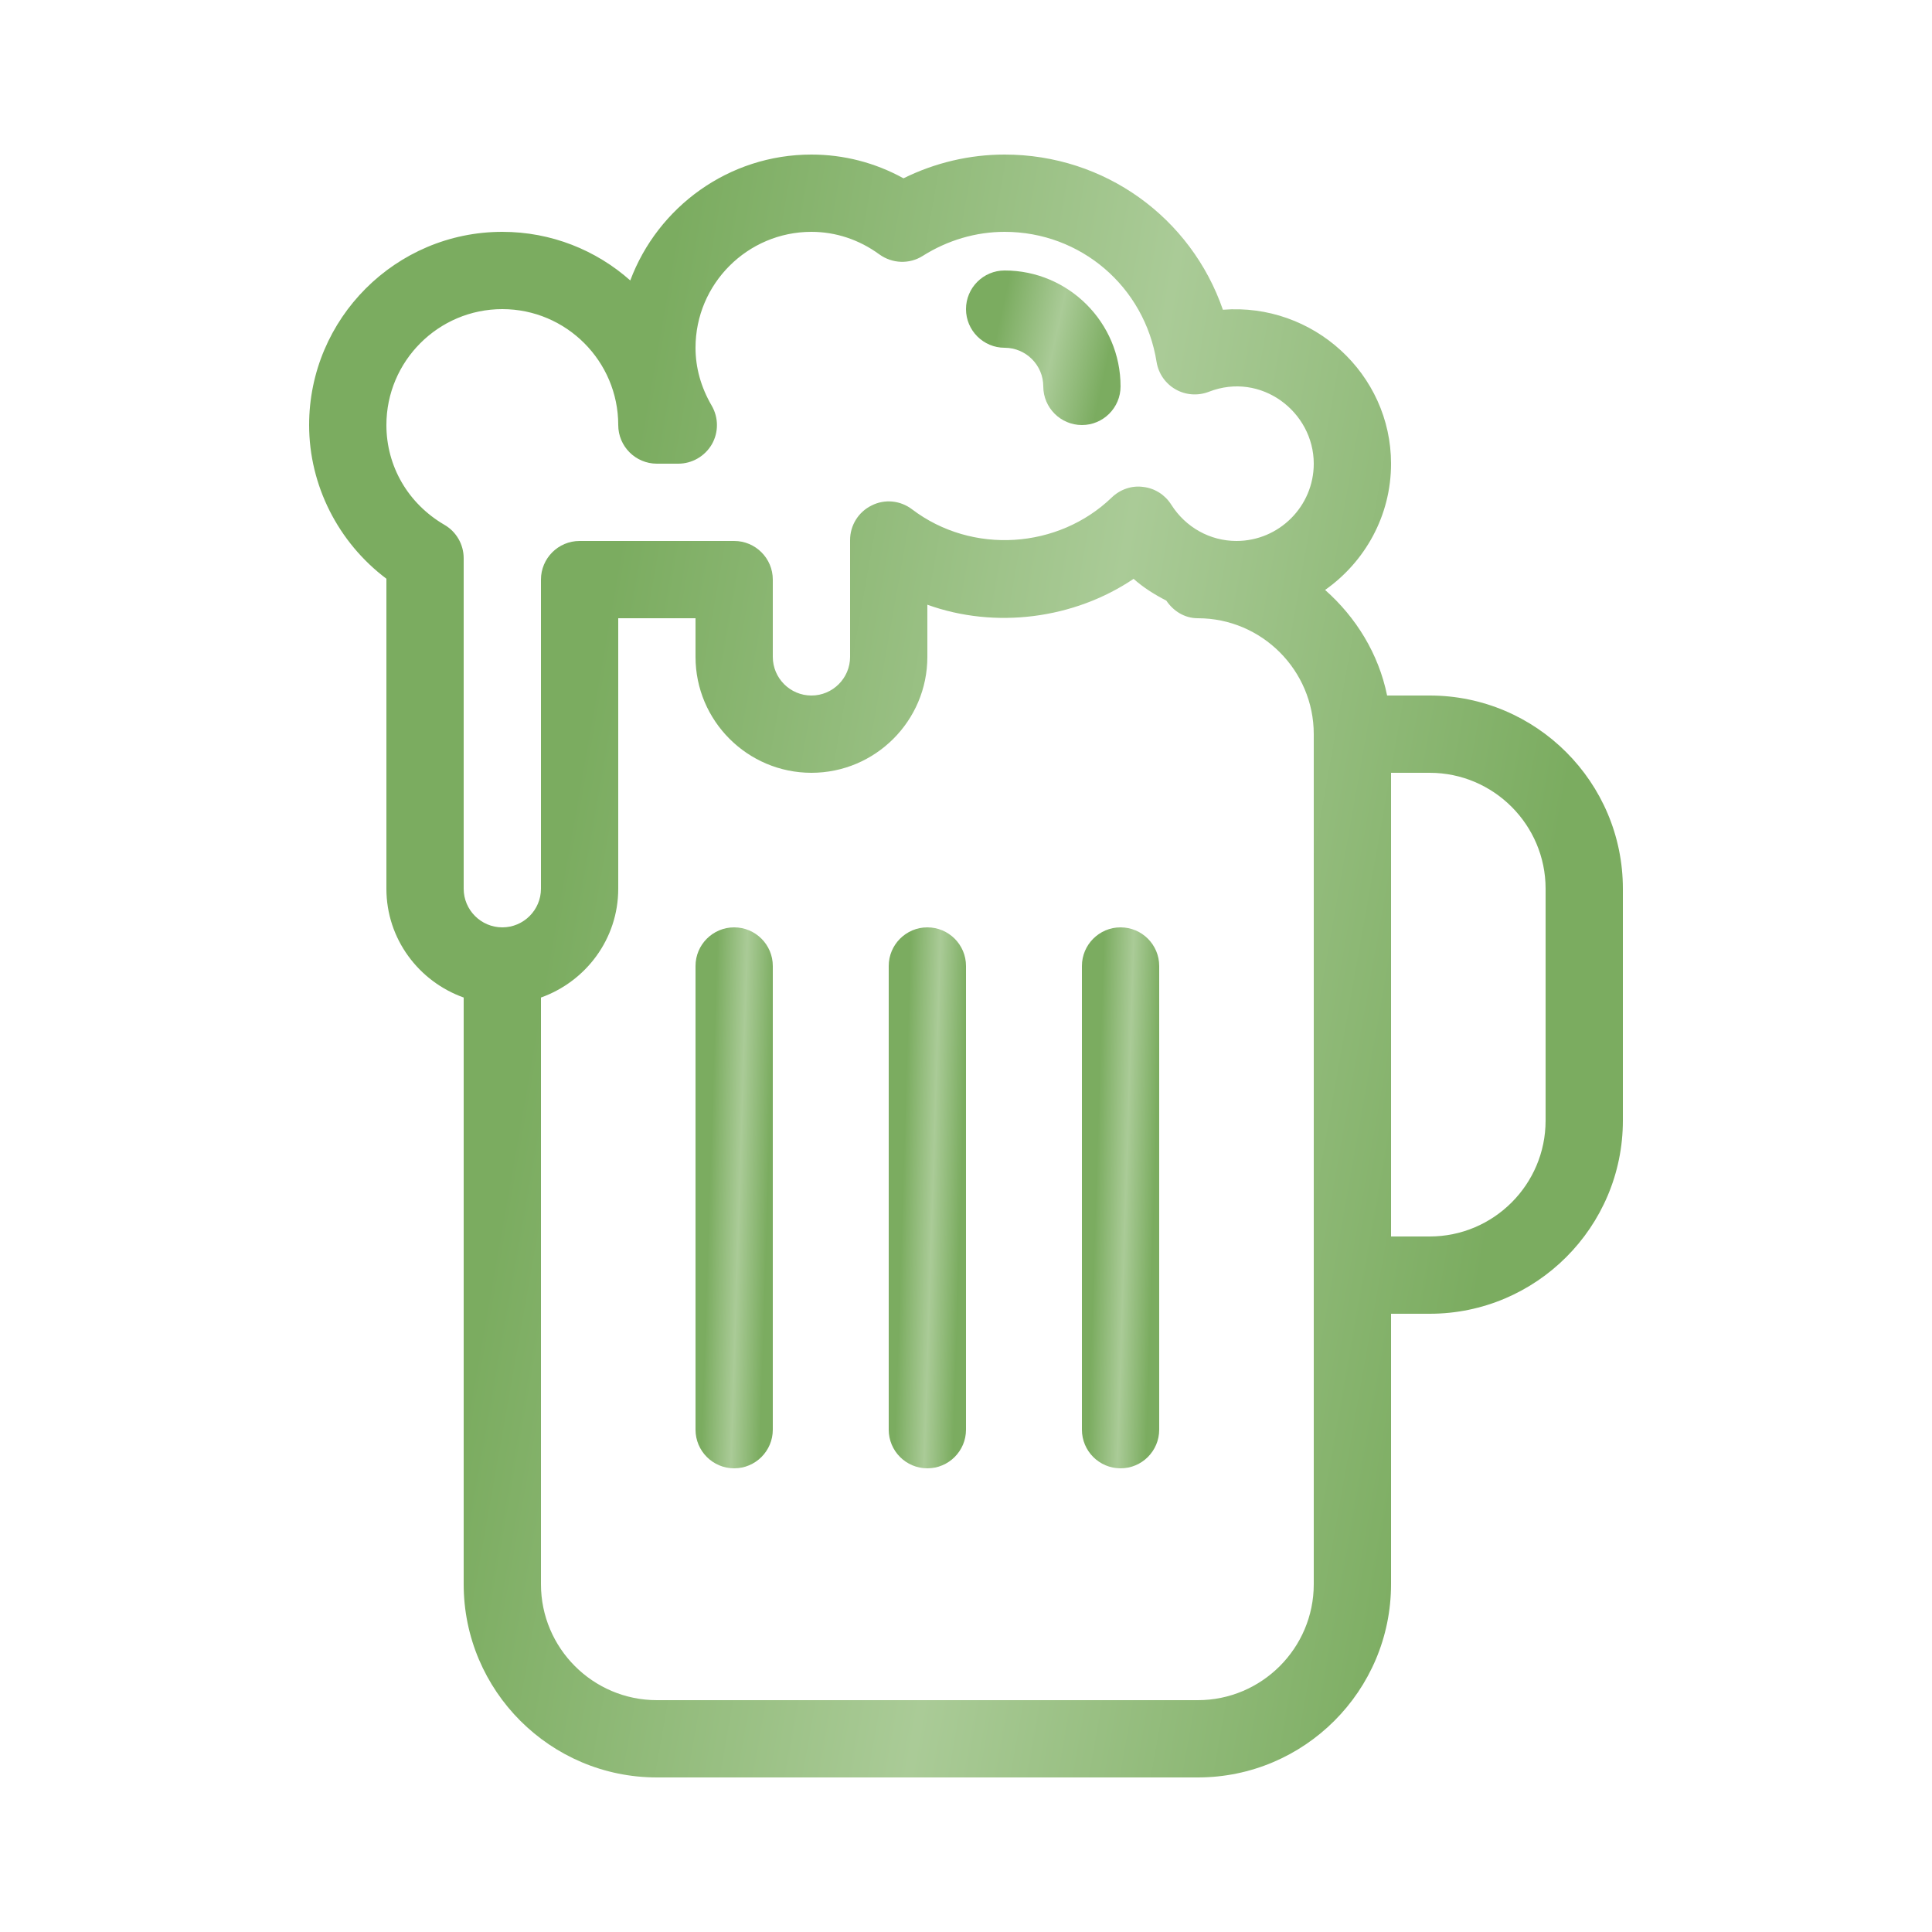
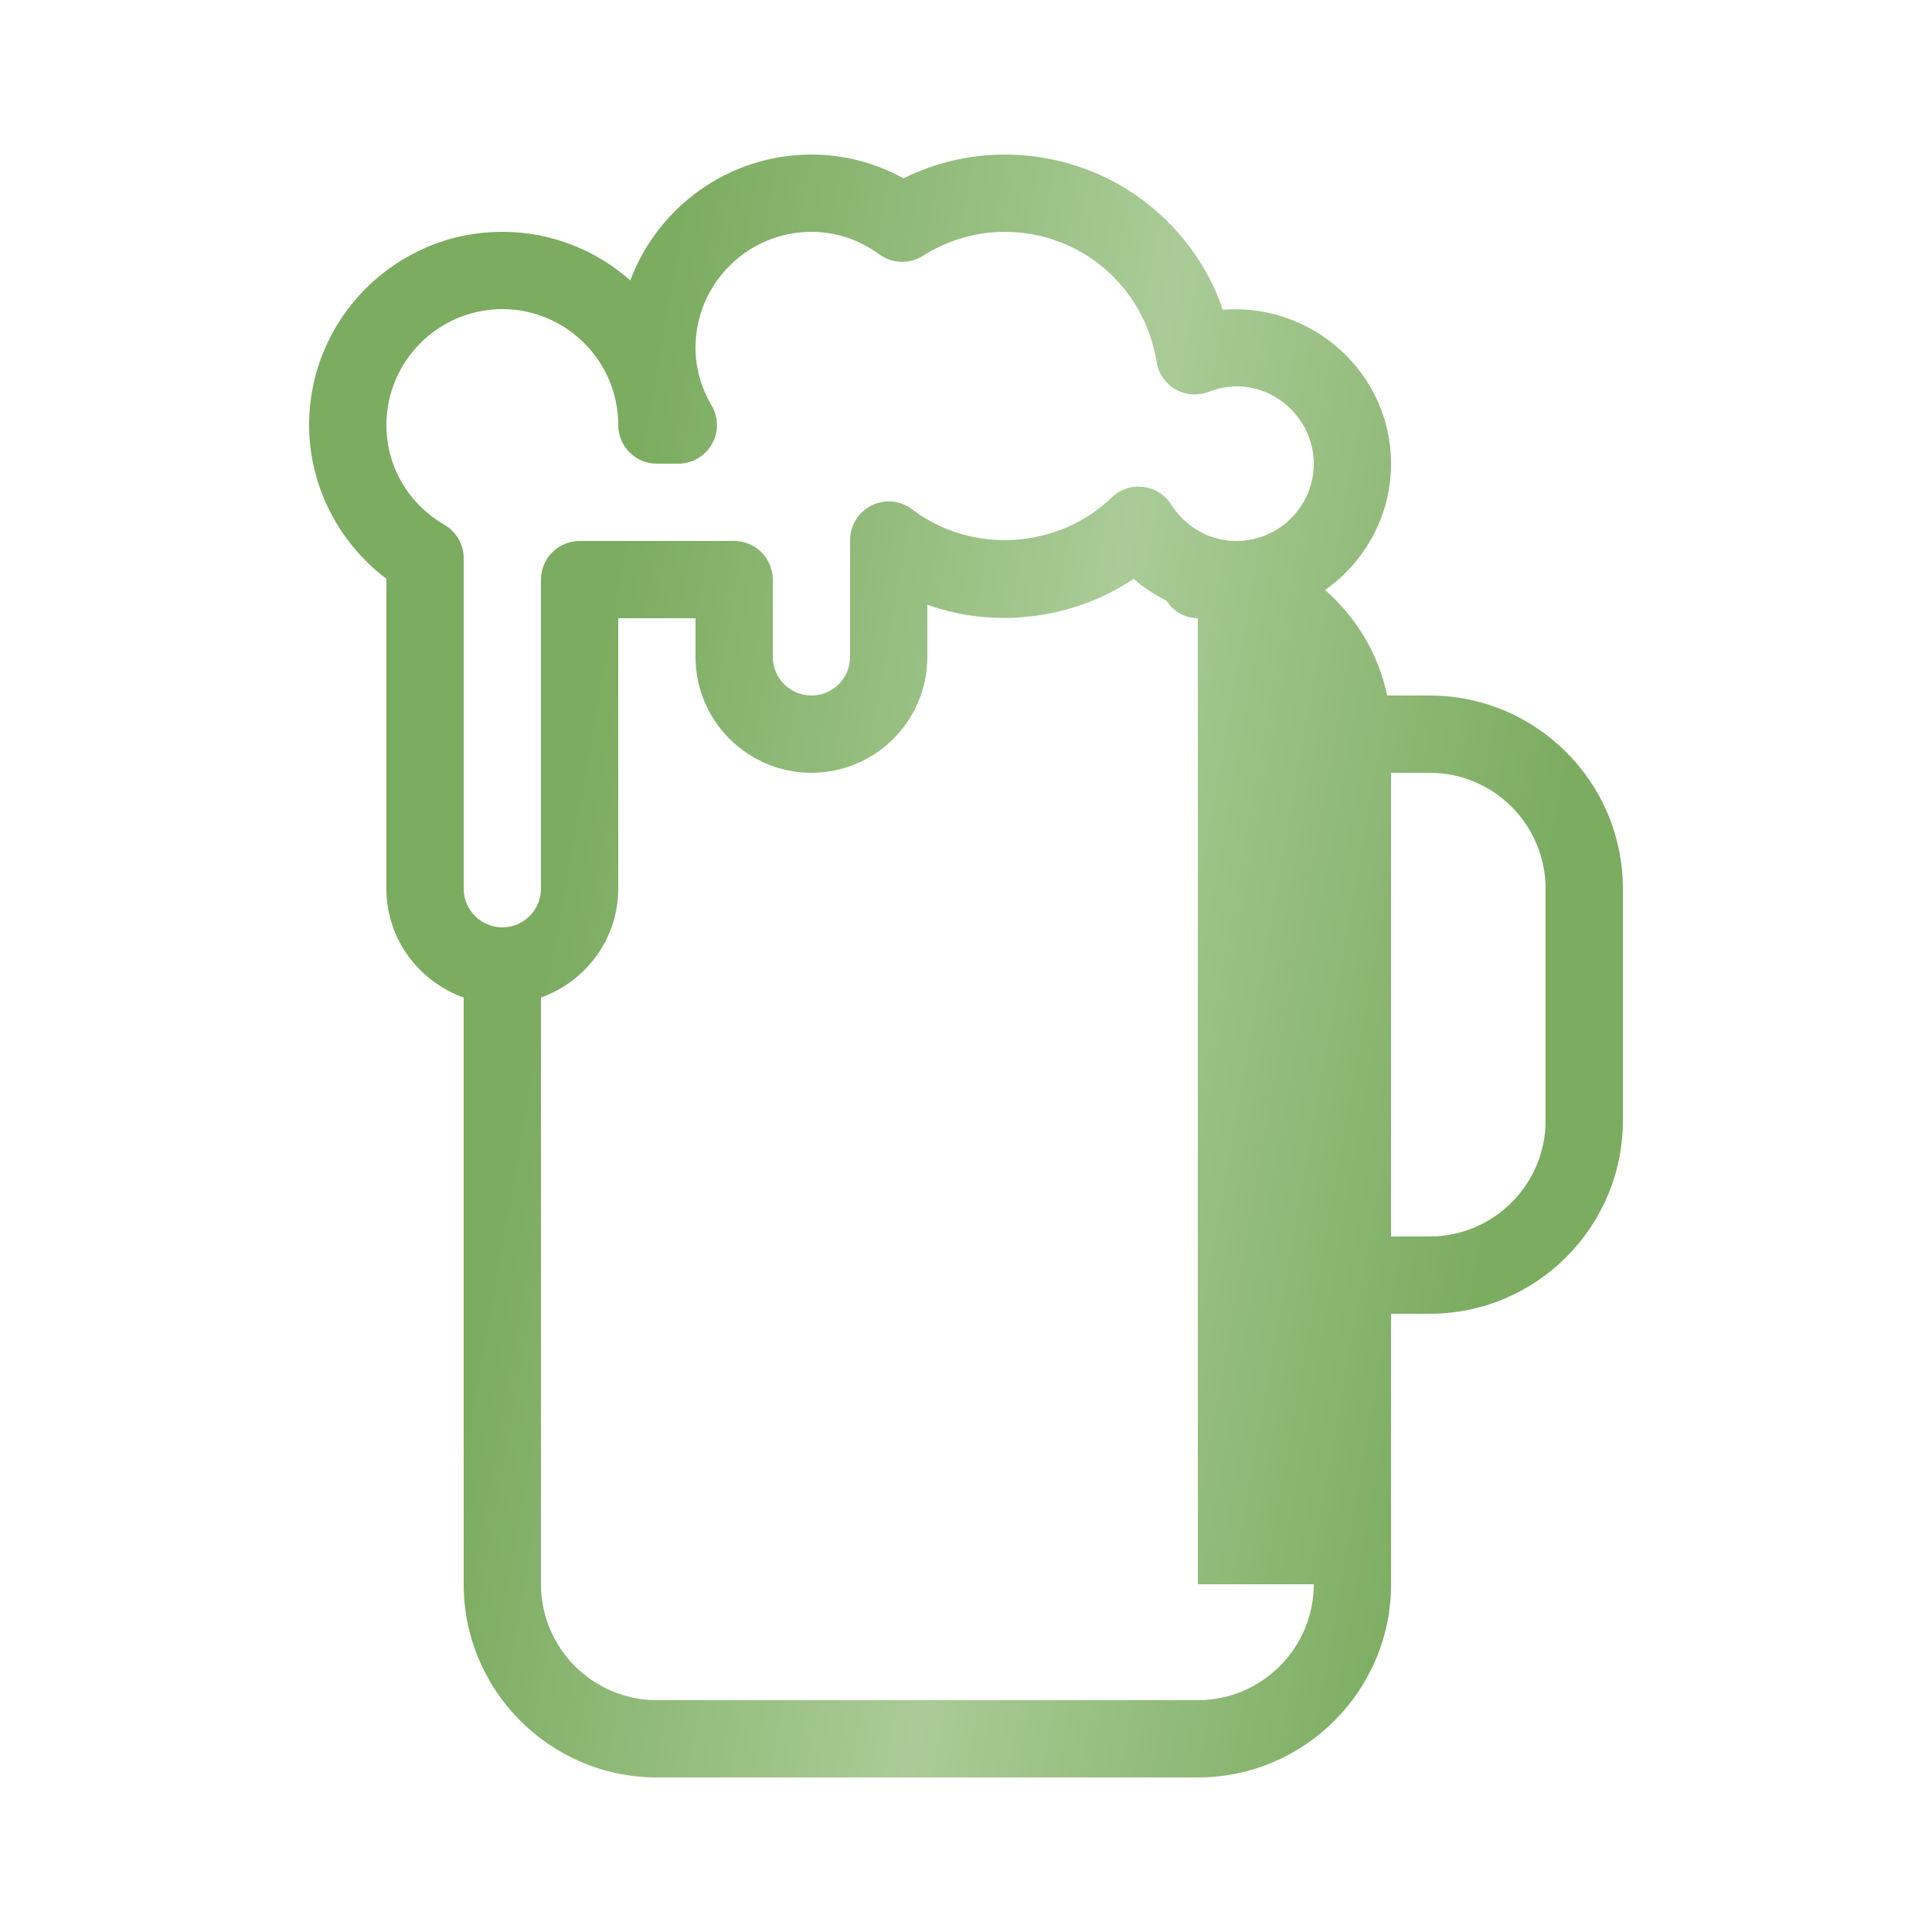
<svg xmlns="http://www.w3.org/2000/svg" width="31" height="31" viewBox="0 0 31 31" fill="none">
-   <path d="M22.94 11.16H22.257C22.12 10.488 21.757 9.904 21.262 9.466C21.9 9.016 22.32 8.278 22.32 7.44C22.32 6 21.071 4.856 19.622 4.97C19.112 3.494 17.728 2.48 16.12 2.48C15.559 2.48 15.005 2.61 14.497 2.861C14.042 2.61 13.538 2.48 13.02 2.48C11.691 2.48 10.554 3.322 10.113 4.5C9.567 4.015 8.847 3.72 8.06 3.72C6.351 3.72 4.96 5.11 4.96 6.82C4.96 7.788 5.427 8.705 6.2 9.286V14.26C6.2 15.067 6.72 15.749 7.44 16.006V25.42C7.44 27.13 8.831 28.52 10.54 28.52H19.22C20.929 28.52 22.32 27.13 22.32 25.42V21.08H22.94C24.649 21.08 26.04 19.69 26.04 17.98V14.26C26.04 12.55 24.649 11.16 22.94 11.16ZM6.2 6.82C6.2 5.795 7.034 4.96 8.06 4.96C9.085 4.96 9.92 5.795 9.92 6.82C9.92 7.162 10.198 7.44 10.54 7.44H10.883C11.105 7.44 11.31 7.321 11.422 7.129C11.532 6.937 11.531 6.7 11.419 6.508C11.247 6.212 11.16 5.9 11.16 5.58C11.16 4.554 11.995 3.72 13.02 3.72C13.409 3.72 13.786 3.845 14.11 4.082C14.317 4.231 14.591 4.242 14.806 4.106C15.207 3.853 15.661 3.72 16.12 3.72C17.339 3.72 18.366 4.598 18.558 5.808C18.588 5.993 18.699 6.154 18.862 6.247C19.024 6.34 19.22 6.354 19.395 6.287C20.235 5.958 21.08 6.609 21.08 7.44C21.08 8.124 20.523 8.68 19.84 8.68C19.415 8.68 19.024 8.462 18.793 8.097C18.694 7.94 18.529 7.834 18.343 7.813C18.16 7.787 17.973 7.853 17.839 7.982C16.984 8.806 15.603 8.907 14.634 8.172C14.446 8.029 14.195 8.004 13.985 8.111C13.773 8.215 13.64 8.431 13.64 8.665V10.54C13.64 10.881 13.362 11.16 13.02 11.16C12.678 11.16 12.4 10.881 12.4 10.54V9.3C12.4 8.958 12.122 8.68 11.78 8.68H9.3C8.958 8.68 8.68 8.958 8.68 9.3V14.26C8.68 14.601 8.402 14.88 8.06 14.88C7.718 14.88 7.44 14.601 7.44 14.26V8.957C7.44 8.736 7.322 8.531 7.131 8.421C6.548 8.081 6.2 7.482 6.2 6.82ZM21.08 25.42C21.08 26.445 20.245 27.28 19.22 27.28H10.54C9.514 27.28 8.68 26.445 8.68 25.42V16.006C9.4 15.749 9.92 15.067 9.92 14.26V9.92H11.16V10.54C11.16 11.566 11.995 12.4 13.02 12.4C14.045 12.4 14.88 11.566 14.88 10.54V9.703C15.966 10.095 17.231 9.934 18.189 9.288C18.347 9.429 18.527 9.541 18.714 9.637C18.826 9.803 19.005 9.92 19.22 9.92C20.245 9.92 21.08 10.755 21.08 11.78V25.42ZM24.8 17.98C24.8 19.006 23.965 19.84 22.94 19.84H22.32V12.4H22.94C23.965 12.4 24.8 13.235 24.8 14.26V17.98Z" fill="url(#paint0_linear_1376_3312)" />
-   <path d="M11.78 14.88C11.438 14.88 11.16 15.158 11.16 15.5V22.94C11.16 23.282 11.438 23.56 11.78 23.56C12.122 23.56 12.4 23.282 12.4 22.94V15.5C12.4 15.158 12.122 14.88 11.78 14.88Z" fill="url(#paint1_linear_1376_3312)" />
-   <path d="M14.88 14.88C14.538 14.88 14.26 15.158 14.26 15.5V22.94C14.26 23.282 14.538 23.56 14.88 23.56C15.222 23.56 15.5 23.282 15.5 22.94V15.5C15.5 15.158 15.222 14.88 14.88 14.88Z" fill="url(#paint2_linear_1376_3312)" />
-   <path d="M17.98 14.88C17.638 14.88 17.36 15.158 17.36 15.5V22.94C17.36 23.282 17.638 23.56 17.98 23.56C18.322 23.56 18.6 23.282 18.6 22.94V15.5C18.6 15.158 18.322 14.88 17.98 14.88Z" fill="url(#paint3_linear_1376_3312)" />
-   <path d="M16.12 5.58C16.462 5.58 16.74 5.859 16.74 6.2C16.74 6.542 17.018 6.82 17.36 6.82C17.702 6.82 17.98 6.542 17.98 6.2C17.98 5.175 17.145 4.34 16.12 4.34C15.778 4.34 15.5 4.618 15.5 4.96C15.5 5.302 15.778 5.58 16.12 5.58Z" fill="url(#paint4_linear_1376_3312)" />
+   <path d="M22.94 11.16H22.257C22.12 10.488 21.757 9.904 21.262 9.466C21.9 9.016 22.32 8.278 22.32 7.44C22.32 6 21.071 4.856 19.622 4.97C19.112 3.494 17.728 2.48 16.12 2.48C15.559 2.48 15.005 2.61 14.497 2.861C14.042 2.61 13.538 2.48 13.02 2.48C11.691 2.48 10.554 3.322 10.113 4.5C9.567 4.015 8.847 3.72 8.06 3.72C6.351 3.72 4.96 5.11 4.96 6.82C4.96 7.788 5.427 8.705 6.2 9.286V14.26C6.2 15.067 6.72 15.749 7.44 16.006V25.42C7.44 27.13 8.831 28.52 10.54 28.52H19.22C20.929 28.52 22.32 27.13 22.32 25.42V21.08H22.94C24.649 21.08 26.04 19.69 26.04 17.98V14.26C26.04 12.55 24.649 11.16 22.94 11.16ZM6.2 6.82C6.2 5.795 7.034 4.96 8.06 4.96C9.085 4.96 9.92 5.795 9.92 6.82C9.92 7.162 10.198 7.44 10.54 7.44H10.883C11.105 7.44 11.31 7.321 11.422 7.129C11.532 6.937 11.531 6.7 11.419 6.508C11.247 6.212 11.16 5.9 11.16 5.58C11.16 4.554 11.995 3.72 13.02 3.72C13.409 3.72 13.786 3.845 14.11 4.082C14.317 4.231 14.591 4.242 14.806 4.106C15.207 3.853 15.661 3.72 16.12 3.72C17.339 3.72 18.366 4.598 18.558 5.808C18.588 5.993 18.699 6.154 18.862 6.247C19.024 6.34 19.22 6.354 19.395 6.287C20.235 5.958 21.08 6.609 21.08 7.44C21.08 8.124 20.523 8.68 19.84 8.68C19.415 8.68 19.024 8.462 18.793 8.097C18.694 7.94 18.529 7.834 18.343 7.813C18.16 7.787 17.973 7.853 17.839 7.982C16.984 8.806 15.603 8.907 14.634 8.172C14.446 8.029 14.195 8.004 13.985 8.111C13.773 8.215 13.64 8.431 13.64 8.665V10.54C13.64 10.881 13.362 11.16 13.02 11.16C12.678 11.16 12.4 10.881 12.4 10.54V9.3C12.4 8.958 12.122 8.68 11.78 8.68H9.3C8.958 8.68 8.68 8.958 8.68 9.3V14.26C8.68 14.601 8.402 14.88 8.06 14.88C7.718 14.88 7.44 14.601 7.44 14.26V8.957C7.44 8.736 7.322 8.531 7.131 8.421C6.548 8.081 6.2 7.482 6.2 6.82ZM21.08 25.42C21.08 26.445 20.245 27.28 19.22 27.28H10.54C9.514 27.28 8.68 26.445 8.68 25.42V16.006C9.4 15.749 9.92 15.067 9.92 14.26V9.92H11.16V10.54C11.16 11.566 11.995 12.4 13.02 12.4C14.045 12.4 14.88 11.566 14.88 10.54V9.703C15.966 10.095 17.231 9.934 18.189 9.288C18.347 9.429 18.527 9.541 18.714 9.637C18.826 9.803 19.005 9.92 19.22 9.92V25.42ZM24.8 17.98C24.8 19.006 23.965 19.84 22.94 19.84H22.32V12.4H22.94C23.965 12.4 24.8 13.235 24.8 14.26V17.98Z" fill="url(#paint0_linear_1376_3312)" />
  <defs>
    <linearGradient id="paint0_linear_1376_3312" x1="7.727" y1="2.48" x2="29.952" y2="6.412" gradientUnits="userSpaceOnUse">
      <stop offset="0.144" stop-color="#7BAC60" />
      <stop offset="0.5" stop-color="#AACB97" />
      <stop offset="0.839" stop-color="#7BAC60" />
    </linearGradient>
    <linearGradient id="paint1_linear_1376_3312" x1="11.323" y1="14.88" x2="12.67" y2="14.922" gradientUnits="userSpaceOnUse">
      <stop offset="0.144" stop-color="#7BAC60" />
      <stop offset="0.5" stop-color="#AACB97" />
      <stop offset="0.839" stop-color="#7BAC60" />
    </linearGradient>
    <linearGradient id="paint2_linear_1376_3312" x1="14.423" y1="14.88" x2="15.77" y2="14.922" gradientUnits="userSpaceOnUse">
      <stop offset="0.144" stop-color="#7BAC60" />
      <stop offset="0.5" stop-color="#AACB97" />
      <stop offset="0.839" stop-color="#7BAC60" />
    </linearGradient>
    <linearGradient id="paint3_linear_1376_3312" x1="17.523" y1="14.88" x2="18.87" y2="14.922" gradientUnits="userSpaceOnUse">
      <stop offset="0.144" stop-color="#7BAC60" />
      <stop offset="0.5" stop-color="#AACB97" />
      <stop offset="0.839" stop-color="#7BAC60" />
    </linearGradient>
    <linearGradient id="paint4_linear_1376_3312" x1="15.826" y1="4.34" x2="18.399" y2="4.903" gradientUnits="userSpaceOnUse">
      <stop offset="0.144" stop-color="#7BAC60" />
      <stop offset="0.5" stop-color="#AACB97" />
      <stop offset="0.839" stop-color="#7BAC60" />
    </linearGradient>
  </defs>
</svg>